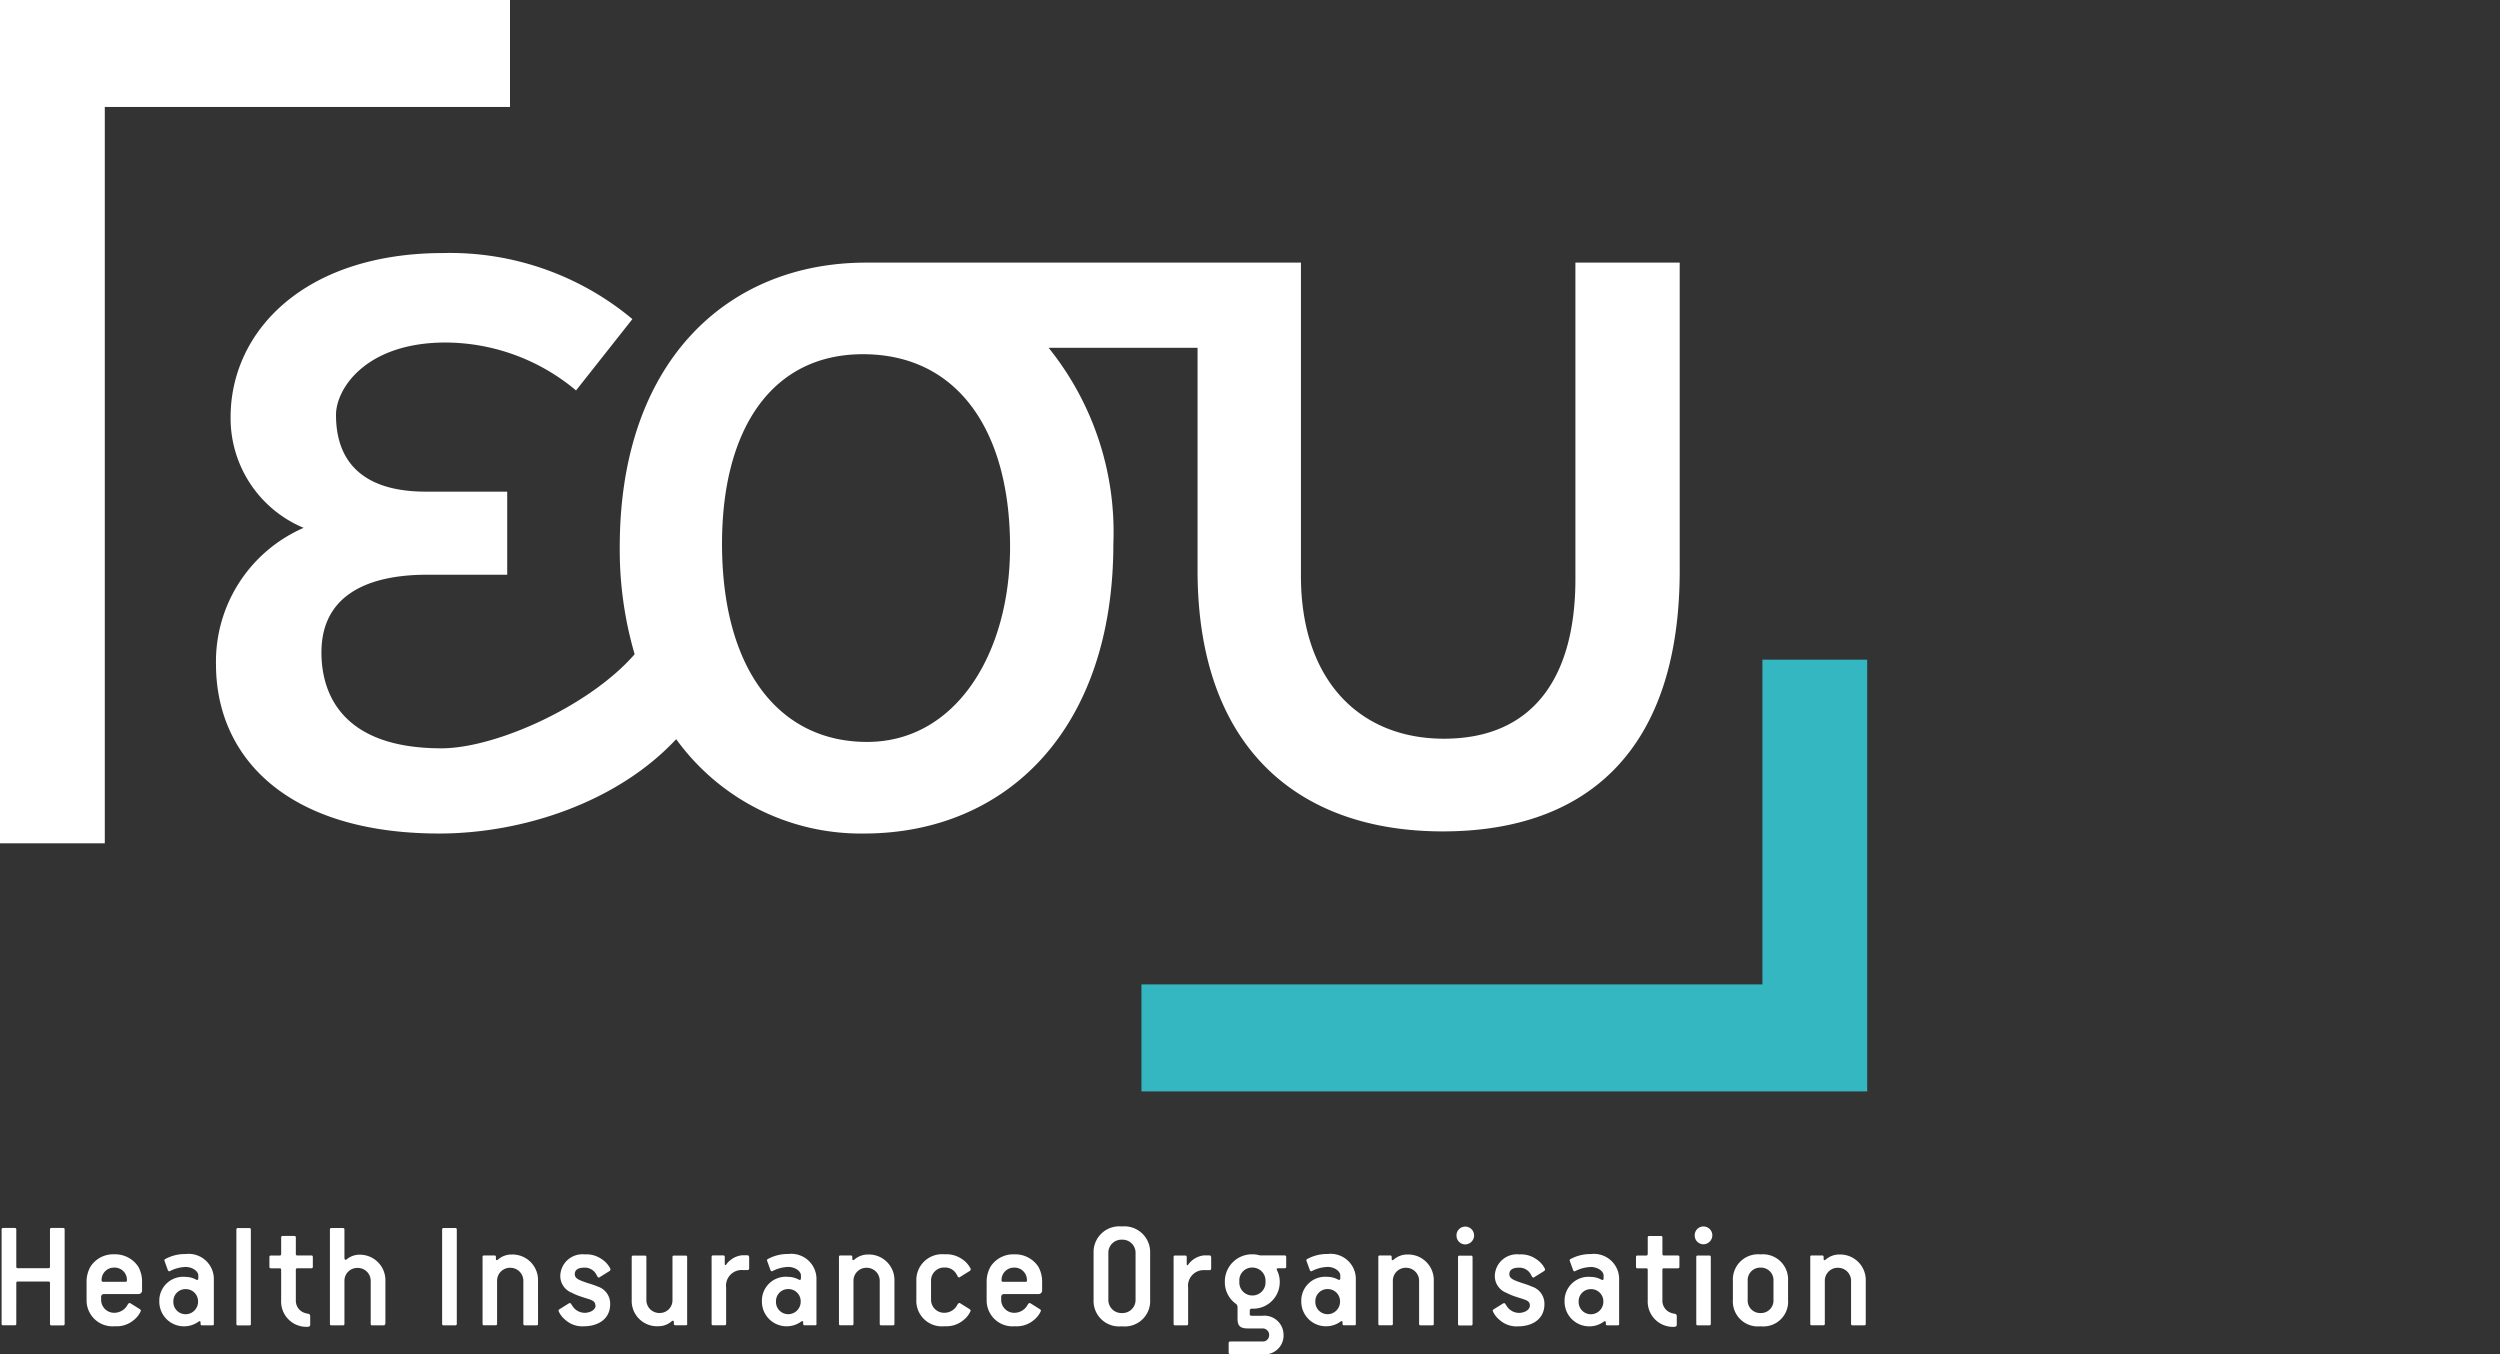
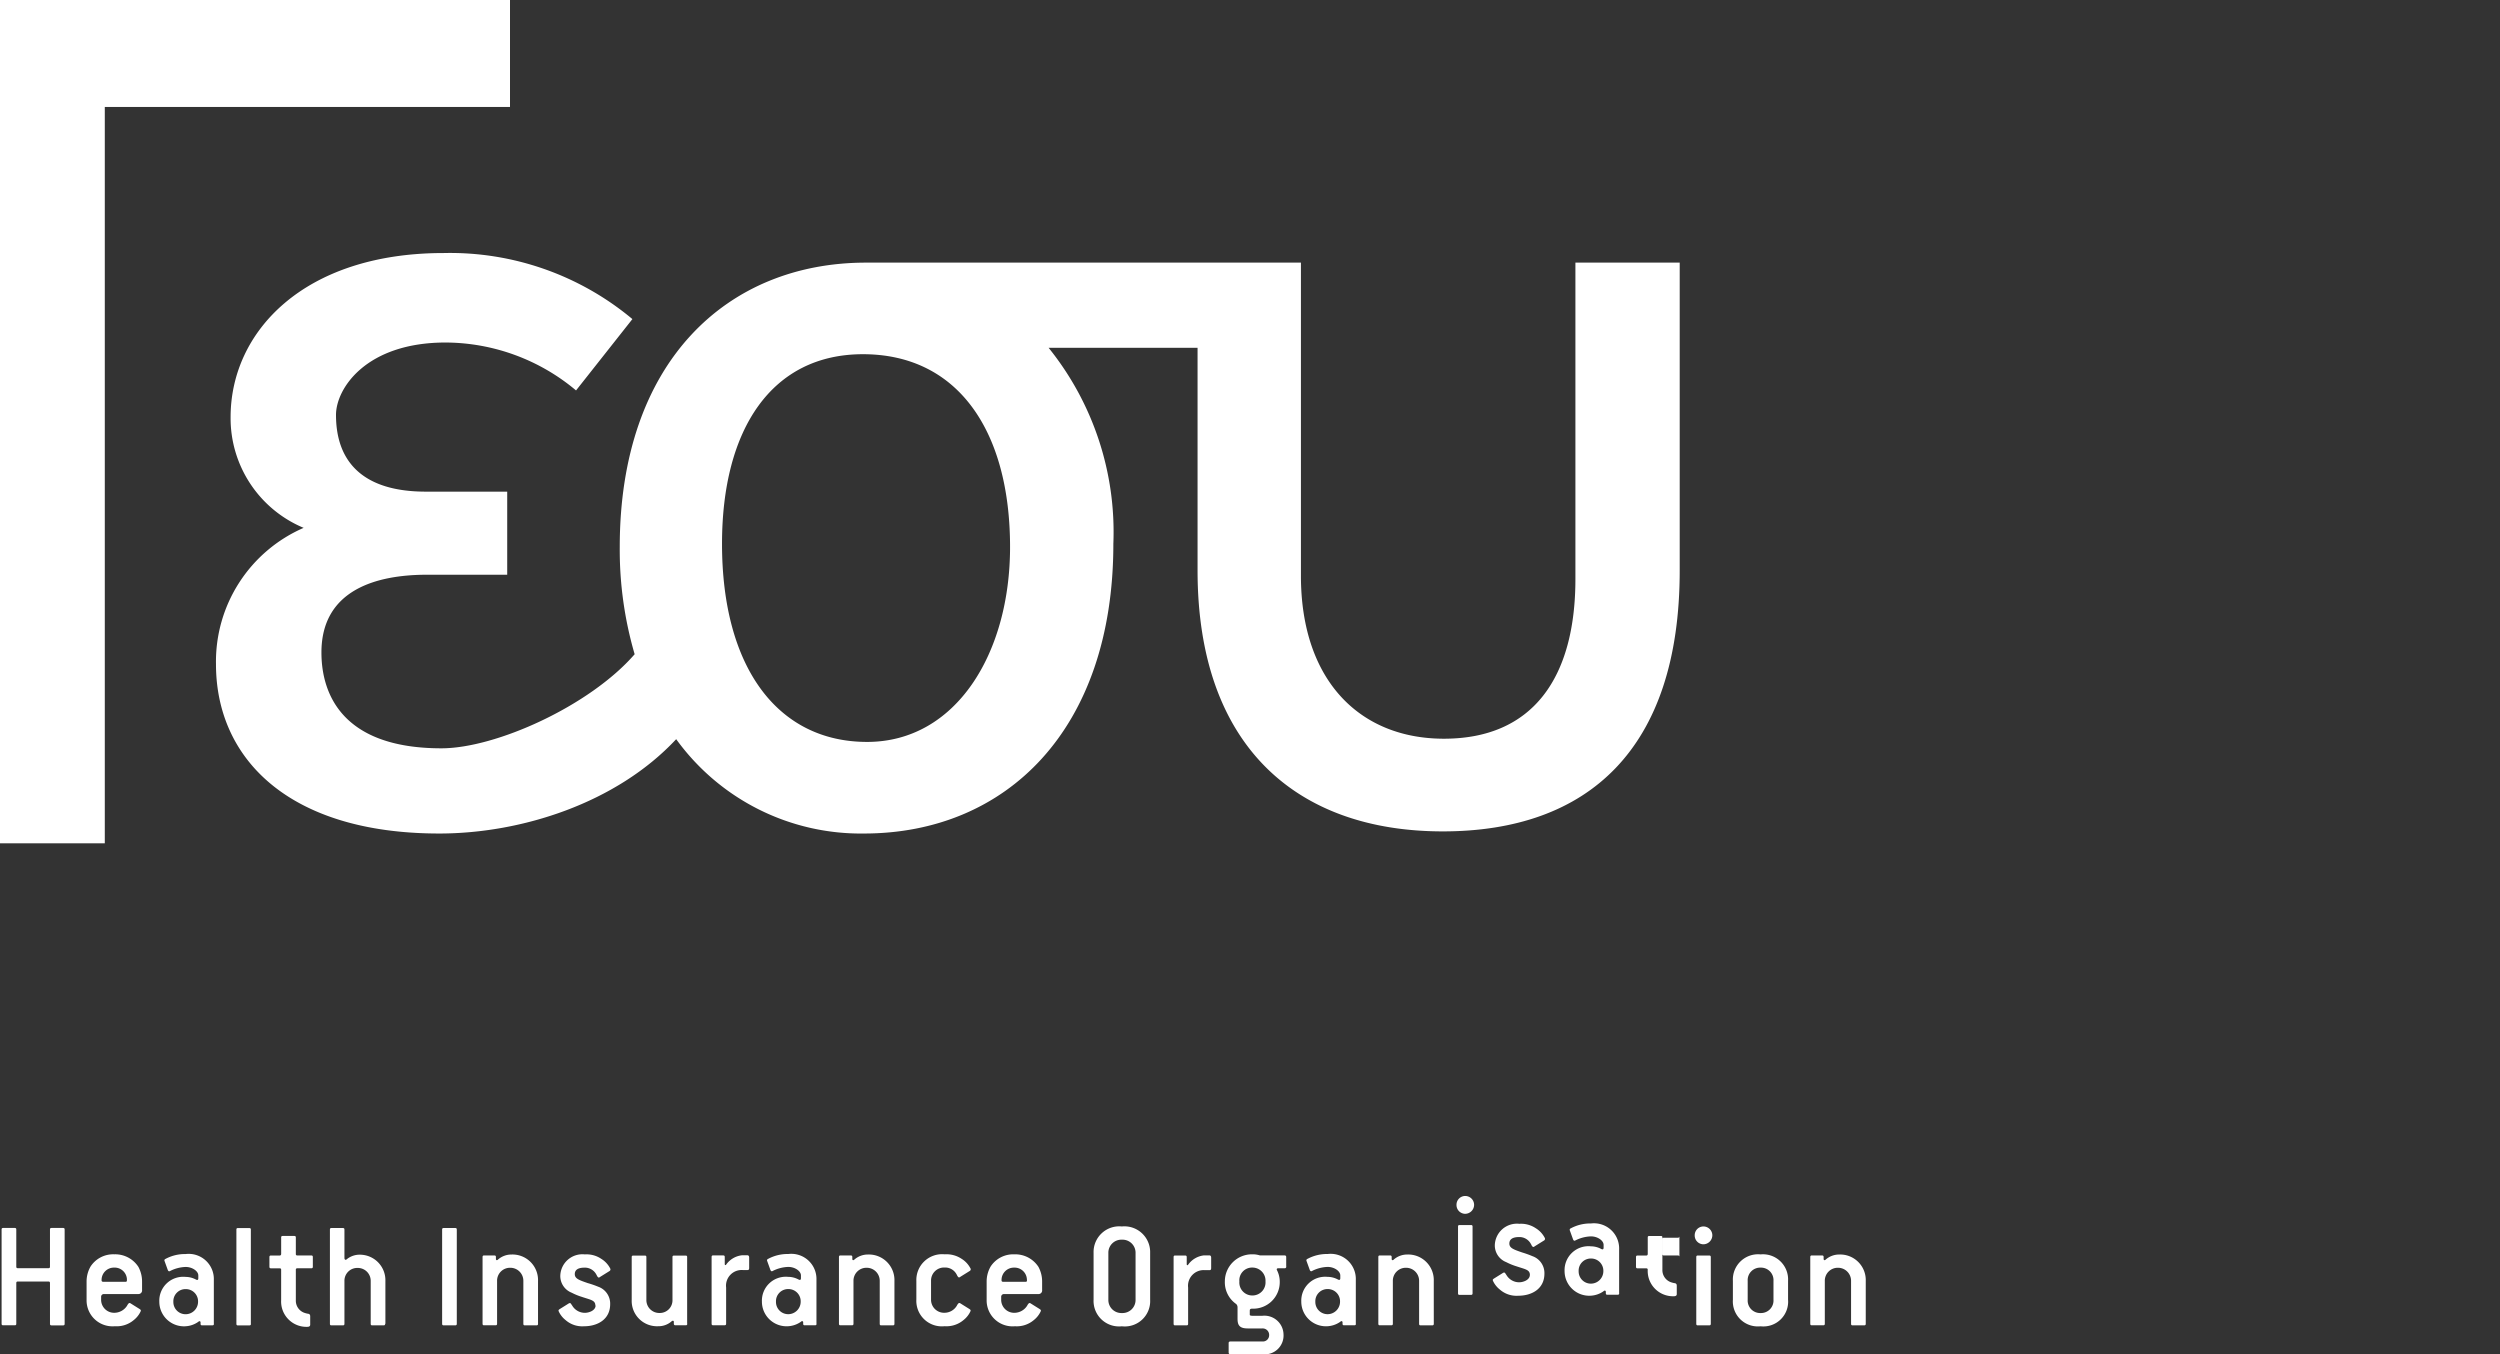
<svg xmlns="http://www.w3.org/2000/svg" id="ΓΕΣΥ-Logo-White" width="120" height="65" viewBox="0 0 120 65">
  <rect x="0" y="0" width="120" height="65" fill="#333333" stroke="none" />
  <g id="Group_2816" data-name="Group 2816">
    <path id="Path_459" data-name="Path 459" d="M284.583-642.835c-4.258,0-6.963-3.528-6.963-9.51,0-5.522,2.4-9.1,6.763-9.1,4.558,0,7.063,3.681,7.063,9.254,0,5.112-2.6,9.356-6.863,9.356m34-23.007v15.184c0,4.755-2.053,7.669-6.312,7.669-4.008,0-6.863-2.76-6.863-7.822v-15.03H284.533c-6.663,0-11.822,4.754-11.822,13.651a17.885,17.885,0,0,0,.715,5.146c-2.152,2.479-6.661,4.516-9.274,4.516-4.759,0-5.76-2.608-5.76-4.6,0-3.016,2.655-3.732,5.06-3.732h3.857v-3.988H263.4c-2.956,0-4.309-1.38-4.309-3.681,0-1.278,1.453-3.477,5.261-3.477a9.793,9.793,0,0,1,6.261,2.3l2.705-3.425a13.651,13.651,0,0,0-9.067-3.17c-6.713,0-10.219,3.784-10.219,7.873a5.7,5.7,0,0,0,3.506,5.318,7,7,0,0,0-4.208,6.544c0,4.5,3.457,8.128,10.72,8.128,3.929,0,8.5-1.453,11.37-4.529a10.931,10.931,0,0,0,9.011,4.529c6.812,0,11.973-4.959,11.973-13.906a14.094,14.094,0,0,0-3.106-9.407h7.148v10.685c0,8.436,4.759,12.526,11.772,12.526,6.963,0,11.371-3.937,11.371-12.526v-14.775Z" transform="translate(-242.963 678.447)" fill="#fff" />
    <path id="Path_460" data-name="Path 460" d="M250.954-697.128h-24.48v40.479h5.03v-35.345h19.45Z" transform="translate(-226.474 697.128)" fill="#fff" />
-     <path id="Path_461" data-name="Path 461" d="M398.2-616.764v15.589H368.393v5.134H403.23v-20.723Z" transform="translate(-313.604 648.427)" fill="#34b7c1" />
  </g>
-   <path id="Path_462" data-name="Path 462" d="M316.143-543.05V-545.1a1.228,1.228,0,0,0-1.276-1.272.978.978,0,0,0-.646.242c-.052.053-.1.03-.1-.03v-.091c0-.053-.022-.076-.074-.076h-.5c-.044,0-.067.023-.067.076v3.2c0,.053.022.076.067.076h.557c.052,0,.074-.022.074-.076V-545.1a.621.621,0,0,1,.63-.636.625.625,0,0,1,.63.636v2.052c0,.053.022.076.067.076h.564c.052,0,.074-.022.074-.076m-4.429-1.151a.6.6,0,0,1-.615.636.6.6,0,0,1-.623-.636v-.908a.6.6,0,0,1,.623-.636.6.6,0,0,1,.615.636Zm.7-.007v-.9a1.207,1.207,0,0,0-1.32-1.272,1.21,1.21,0,0,0-1.328,1.272v.9a1.2,1.2,0,0,0,1.328,1.279,1.189,1.189,0,0,0,1.32-1.279m-3.709,1.158v-3.2c0-.053-.022-.076-.074-.076h-.556c-.044,0-.067.023-.067.076v3.2c0,.053.022.076.067.076h.556c.052,0,.074-.022.074-.076m-.356-4.671a.42.42,0,0,0-.416.424.421.421,0,0,0,.416.432.434.434,0,0,0,.43-.432.427.427,0,0,0-.43-.424m-1.15,1.931v-.462c0-.053-.022-.076-.074-.076h-.668c-.052,0-.074-.023-.074-.068v-.8c0-.045-.022-.068-.074-.068h-.556c-.052,0-.074.023-.074.068v.788c0,.053-.022.083-.074.083h-.423c-.044,0-.067.023-.067.076v.462c0,.053.022.076.074.076h.415c.052,0,.074.023.074.068v1.469a1.214,1.214,0,0,0,1.253,1.272c.1,0,.141-.038.141-.106v-.394c0-.061-.015-.121-.111-.129a1.077,1.077,0,0,1-.193-.053.616.616,0,0,1-.386-.591v-1.469c0-.045.022-.068.074-.068h.668c.052,0,.074-.022.074-.076m-3.65,1.681a.6.6,0,0,1-.593.6.586.586,0,0,1-.593-.6.583.583,0,0,1,.593-.606.587.587,0,0,1,.593.606m.757,1.06v-2.1a1.208,1.208,0,0,0-1.35-1.249,1.984,1.984,0,0,0-.972.235.073.073,0,0,0-.044.1l.156.432c.022.053.059.076.1.053a1.762,1.762,0,0,1,.757-.2c.319,0,.608.2.608.409v.129q0,.125-.112.068a1.061,1.061,0,0,0-.5-.129,1.148,1.148,0,0,0-1.261,1.189,1.183,1.183,0,0,0,1.261,1.181,1.176,1.176,0,0,0,.608-.212c.052-.053.111-.038.111.03v.076a.061.061,0,0,0,.067.061h.5c.052,0,.074-.022.074-.076m-4.288-.878c0,.242-.312.356-.519.356a.708.708,0,0,1-.6-.341c-.037-.053-.045-.068-.067-.1s-.067-.038-.119,0l-.4.25c-.082.053-.089.068-.059.136a1.147,1.147,0,0,0,.319.4,1.215,1.215,0,0,0,.89.3c.653,0,1.254-.333,1.254-1.06a.859.859,0,0,0-.578-.84,4.548,4.548,0,0,0-.482-.174c-.415-.144-.623-.212-.623-.432s.185-.31.46-.31a.621.621,0,0,1,.579.341c.022.023.015.045.037.068.052.083.082.083.148.03l.438-.273a.091.091,0,0,0,.037-.128,1.175,1.175,0,0,0-.431-.462,1.262,1.262,0,0,0-.786-.212,1.062,1.062,0,0,0-1.18,1.03.86.86,0,0,0,.549.81,2.888,2.888,0,0,0,.49.2c.423.144.645.159.645.417m-2.752.878v-3.2c0-.053-.022-.076-.075-.076h-.556c-.044,0-.067.023-.067.076v3.2c0,.053.022.076.067.076h.556c.052,0,.075-.022.075-.076m-.356-4.671a.42.42,0,0,0-.415.424.421.421,0,0,0,.415.432.434.434,0,0,0,.43-.432.427.427,0,0,0-.43-.424m-1.506,4.671V-545.1a1.228,1.228,0,0,0-1.276-1.272.978.978,0,0,0-.645.242c-.052.053-.1.03-.1-.03v-.091c0-.053-.022-.076-.074-.076h-.5c-.044,0-.066.023-.066.076v3.2c0,.053.022.076.066.076h.557c.052,0,.074-.022.074-.076V-545.1a.621.621,0,0,1,.63-.636.625.625,0,0,1,.63.636v2.052c0,.053.022.076.067.076h.564c.052,0,.074-.022.074-.076m-4.5-1.06a.6.6,0,0,1-.593.6.586.586,0,0,1-.593-.6.583.583,0,0,1,.593-.606.587.587,0,0,1,.593.606m.757,1.06v-2.1a1.208,1.208,0,0,0-1.35-1.249,1.985,1.985,0,0,0-.972.235.073.073,0,0,0-.044.1l.156.432c.022.053.059.076.1.053a1.762,1.762,0,0,1,.757-.2c.319,0,.608.2.608.409v.129q0,.125-.111.068a1.064,1.064,0,0,0-.5-.129,1.148,1.148,0,0,0-1.261,1.189,1.183,1.183,0,0,0,1.261,1.181,1.176,1.176,0,0,0,.608-.212c.052-.053.111-.038.111.03v.076a.061.061,0,0,0,.067.061h.5c.052,0,.074-.022.074-.076m-4.339-2.029a.627.627,0,0,1-.631.674.621.621,0,0,1-.623-.674.611.611,0,0,1,.623-.666.629.629,0,0,1,.631.666m.994-.719v-.454c0-.053-.03-.076-.082-.076h-1.179a1.175,1.175,0,0,0-.378-.053,1.3,1.3,0,0,0-1.306,1.295,1.272,1.272,0,0,0,.542,1.09.216.216,0,0,1,.067.159v.552c0,.31.1.462.49.462h.7a.311.311,0,0,1,.327.326.3.3,0,0,1-.319.3h-1.536c-.059,0-.089.023-.089.076v.454c0,.053.029.083.089.083h1.536a.905.905,0,0,0,1.009-.954.918.918,0,0,0-1.009-.893h-.5c-.052,0-.111-.015-.111-.045v-.182c0-.068.007-.114.119-.114a1.274,1.274,0,0,0,1.32-1.256,1.235,1.235,0,0,0-.133-.591c-.022-.038-.015-.091.052-.091h.312a.075.075,0,0,0,.082-.083m-3.605.091v-.515c0-.076-.03-.113-.089-.113h-.253a1.078,1.078,0,0,0-.757.439c-.03.053-.074.038-.074-.015v-.341c0-.053-.022-.076-.074-.076h-.489c-.044,0-.067.023-.067.076v3.2c0,.053.022.076.067.076h.556c.052,0,.074-.022.074-.076v-1.734a.752.752,0,0,1,.8-.84h.23c.052,0,.074-.03.074-.083m-3.627,1.506a.626.626,0,0,1-.653.636.626.626,0,0,1-.653-.636v-2.249a.626.626,0,0,1,.653-.636.626.626,0,0,1,.653.636Zm.7-.007v-2.241a1.237,1.237,0,0,0-1.358-1.272,1.233,1.233,0,0,0-1.357,1.272v2.241a1.224,1.224,0,0,0,1.357,1.279,1.218,1.218,0,0,0,1.358-1.279m-5.912-.931c0,.053-.022.076-.059.076H274.75q-.089,0-.089-.068v-.038a.594.594,0,0,1,.608-.576.59.59,0,0,1,.608.545Zm.727.477v-.409a1.469,1.469,0,0,0-.178-.712,1.328,1.328,0,0,0-1.157-.6,1.294,1.294,0,0,0-1.135.583,1.435,1.435,0,0,0-.193.727v.878a1.244,1.244,0,0,0,1.357,1.264,1.268,1.268,0,0,0,.912-.3,1.152,1.152,0,0,0,.319-.4c.029-.068.022-.084-.059-.136l-.4-.25c-.052-.038-.089-.038-.118,0a.368.368,0,0,0-.067.1.731.731,0,0,1-.608.341.624.624,0,0,1-.638-.643v-.136a.131.131,0,0,1,.134-.121h1.669a.173.173,0,0,0,.163-.189m-3.442-1.045a1.176,1.176,0,0,0-.43-.462,1.315,1.315,0,0,0-.809-.212,1.237,1.237,0,0,0-1.357,1.272v.9a1.224,1.224,0,0,0,1.357,1.279,1.269,1.269,0,0,0,.913-.3,1.147,1.147,0,0,0,.319-.4c.03-.068.022-.084-.059-.136l-.4-.25c-.052-.038-.089-.038-.119,0a.367.367,0,0,0-.067.1.693.693,0,0,1-.586.341.626.626,0,0,1-.653-.636v-.9a.626.626,0,0,1,.653-.636.62.62,0,0,1,.579.341c.022.023.015.045.037.068.052.083.082.083.148.03l.438-.273a.091.091,0,0,0,.037-.128m-3.649,2.657V-545.1a1.228,1.228,0,0,0-1.276-1.272.978.978,0,0,0-.646.242c-.052.053-.1.03-.1-.03v-.091c0-.053-.022-.076-.074-.076h-.5c-.044,0-.067.023-.067.076v3.2c0,.053.022.076.067.076h.556c.052,0,.074-.022.074-.076V-545.1a.621.621,0,0,1,.63-.636.625.625,0,0,1,.63.636v2.052c0,.053.022.076.067.076h.564c.052,0,.075-.022.075-.076m-4.5-1.06a.6.6,0,0,1-.593.6.586.586,0,0,1-.593-.6.583.583,0,0,1,.593-.606.587.587,0,0,1,.593.606m.757,1.06v-2.1a1.208,1.208,0,0,0-1.35-1.249,1.985,1.985,0,0,0-.972.235.073.073,0,0,0-.044.1l.156.432c.022.053.059.076.1.053a1.76,1.76,0,0,1,.757-.2c.319,0,.608.2.608.409v.129q0,.125-.112.068a1.062,1.062,0,0,0-.5-.129,1.148,1.148,0,0,0-1.261,1.189,1.183,1.183,0,0,0,1.261,1.181,1.175,1.175,0,0,0,.608-.212c.052-.053.112-.038.112.03v.076a.061.061,0,0,0,.067.061h.5c.052,0,.074-.022.074-.076m-3.234-2.657v-.515q0-.113-.089-.113h-.252a1.078,1.078,0,0,0-.757.439c-.03.053-.074.038-.074-.015v-.341c0-.053-.022-.076-.074-.076h-.49c-.044,0-.067.023-.067.076v3.2c0,.053.022.076.067.076h.556c.052,0,.074-.022.074-.076v-1.734a.752.752,0,0,1,.8-.84h.23c.052,0,.074-.03.074-.083m-2.975,2.657v-3.2c0-.045-.022-.068-.074-.068h-.556c-.052,0-.074.023-.074.068v2.059a.608.608,0,0,1-.623.628.619.619,0,0,1-.63-.628v-2.059c0-.045-.022-.068-.074-.068h-.556c-.052,0-.074.023-.074.068v2.059a1.216,1.216,0,0,0,1.269,1.264.947.947,0,0,0,.653-.242c.052-.038.1-.023.1.03v.091c0,.053.029.076.081.076h.49c.052,0,.074-.022.074-.076m-4.4-.878c0,.242-.312.356-.519.356a.708.708,0,0,1-.6-.341c-.037-.053-.045-.068-.067-.1s-.067-.038-.119,0l-.4.25c-.082.053-.089.068-.059.136a1.146,1.146,0,0,0,.319.4,1.215,1.215,0,0,0,.89.3c.653,0,1.254-.333,1.254-1.06a.859.859,0,0,0-.578-.84A4.549,4.549,0,0,0,254.8-545c-.415-.144-.623-.212-.623-.432s.185-.31.46-.31a.621.621,0,0,1,.579.341c.022.023.015.045.037.068.052.083.081.083.148.03l.438-.273a.092.092,0,0,0,.037-.128,1.175,1.175,0,0,0-.43-.462,1.262,1.262,0,0,0-.786-.212,1.062,1.062,0,0,0-1.179,1.03.86.86,0,0,0,.549.81,2.9,2.9,0,0,0,.489.2c.423.144.645.159.645.417m-2.752.878V-545.1a1.227,1.227,0,0,0-1.276-1.272.978.978,0,0,0-.645.242c-.052.053-.1.03-.1-.03v-.091c0-.053-.022-.076-.074-.076h-.5c-.044,0-.067.023-.067.076v3.2c0,.053.022.076.067.076h.556c.052,0,.074-.022.074-.076V-545.1a.621.621,0,0,1,.631-.636.625.625,0,0,1,.63.636v2.052c0,.053.022.076.067.076h.564c.052,0,.074-.022.074-.076m-3.9,0v-4.52c0-.053-.022-.076-.074-.076h-.556c-.052,0-.074.023-.074.076v4.52c0,.053.022.076.074.076h.556c.052,0,.074-.022.074-.076m-3.427,0V-545.1a1.226,1.226,0,0,0-1.216-1.264.976.976,0,0,0-.638.219c-.052.053-.112.023-.112-.061v-1.362c0-.053-.022-.076-.074-.076h-.556c-.044,0-.067.023-.067.076v4.52c0,.053.022.076.067.076h.556c.052,0,.074-.022.074-.076V-545.1a.615.615,0,0,1,.631-.628.619.619,0,0,1,.63.628v2.052c0,.053.022.076.067.076H245c.052,0,.074-.022.074-.076m-3.471-2.741v-.462c0-.053-.022-.076-.074-.076h-.668c-.052,0-.074-.023-.074-.068v-.8c0-.045-.022-.068-.074-.068h-.556c-.052,0-.074.023-.074.068v.788c0,.053-.022.083-.074.083h-.423c-.044,0-.067.023-.067.076v.462c0,.053.022.076.074.076h.415c.052,0,.074.023.074.068v1.469a1.214,1.214,0,0,0,1.254,1.272c.1,0,.141-.038.141-.106v-.394c0-.061-.015-.121-.111-.129a1.079,1.079,0,0,1-.193-.053.616.616,0,0,1-.386-.591v-1.469c0-.045.022-.068.074-.068h.668c.052,0,.074-.022.074-.076m-2.975,2.741v-4.52c0-.053-.022-.076-.074-.076H238c-.044,0-.066.023-.066.076v4.52c0,.053.022.076.066.076h.557c.052,0,.074-.022.074-.076m-2.537-1.06a.6.6,0,0,1-.593.6.586.586,0,0,1-.593-.6.583.583,0,0,1,.593-.606.587.587,0,0,1,.593.606m.757,1.06v-2.1a1.208,1.208,0,0,0-1.35-1.249,1.984,1.984,0,0,0-.972.235.073.073,0,0,0-.044.1l.156.432c.022.053.059.076.1.053a1.762,1.762,0,0,1,.757-.2c.319,0,.608.2.608.409v.129q0,.125-.111.068a1.064,1.064,0,0,0-.5-.129,1.148,1.148,0,0,0-1.261,1.189,1.183,1.183,0,0,0,1.261,1.181,1.175,1.175,0,0,0,.608-.212c.052-.053.111-.038.111.03v.076a.061.061,0,0,0,.067.061h.5c.052,0,.074-.022.074-.076m-4.176-2.089c0,.053-.022.076-.059.076h-1.068q-.089,0-.089-.068v-.038a.594.594,0,0,1,.608-.576.59.59,0,0,1,.608.545Zm.727.477v-.409a1.469,1.469,0,0,0-.178-.712,1.328,1.328,0,0,0-1.157-.6,1.294,1.294,0,0,0-1.135.583,1.435,1.435,0,0,0-.193.727v.878a1.245,1.245,0,0,0,1.358,1.264,1.268,1.268,0,0,0,.912-.3,1.153,1.153,0,0,0,.319-.4c.029-.068.022-.084-.059-.136l-.4-.25c-.052-.038-.089-.038-.119,0a.371.371,0,0,0-.067.1.731.731,0,0,1-.608.341.624.624,0,0,1-.638-.643v-.136a.131.131,0,0,1,.134-.121h1.669a.173.173,0,0,0,.163-.189m-3.717,1.613v-4.52c0-.053-.022-.076-.074-.076h-.556c-.052,0-.074.023-.074.076v1.779c0,.053-.022.076-.067.076h-1.476c-.052,0-.074-.022-.074-.076v-1.779c0-.053-.022-.076-.074-.076h-.557c-.052,0-.074.023-.074.076v4.52c0,.053.022.076.074.076h.557c.052,0,.074-.022.074-.076V-545c0-.053.022-.076.074-.076h1.476c.044,0,.067.023.067.076v1.953c0,.053.022.076.074.076h.556c.052,0,.074-.022.074-.076" transform="translate(-226.587 606.589)" fill="#fff" />
+   <path id="Path_462" data-name="Path 462" d="M316.143-543.05V-545.1a1.228,1.228,0,0,0-1.276-1.272.978.978,0,0,0-.646.242c-.052.053-.1.03-.1-.03v-.091c0-.053-.022-.076-.074-.076h-.5c-.044,0-.067.023-.067.076v3.2c0,.053.022.076.067.076h.557c.052,0,.074-.022.074-.076V-545.1a.621.621,0,0,1,.63-.636.625.625,0,0,1,.63.636v2.052c0,.053.022.076.067.076h.564c.052,0,.074-.022.074-.076m-4.429-1.151a.6.6,0,0,1-.615.636.6.6,0,0,1-.623-.636v-.908a.6.6,0,0,1,.623-.636.6.6,0,0,1,.615.636Zm.7-.007v-.9a1.207,1.207,0,0,0-1.32-1.272,1.21,1.21,0,0,0-1.328,1.272v.9a1.2,1.2,0,0,0,1.328,1.279,1.189,1.189,0,0,0,1.32-1.279m-3.709,1.158v-3.2c0-.053-.022-.076-.074-.076h-.556c-.044,0-.067.023-.067.076v3.2c0,.053.022.076.067.076h.556c.052,0,.074-.022.074-.076m-.356-4.671a.42.42,0,0,0-.416.424.421.421,0,0,0,.416.432.434.434,0,0,0,.43-.432.427.427,0,0,0-.43-.424m-1.15,1.931v-.462c0-.053-.022-.076-.074-.076h-.668c-.052,0-.074-.023-.074-.068v-.8c0-.045-.022-.068-.074-.068h-.556c-.052,0-.074.023-.074.068v.788c0,.053-.022.083-.074.083h-.423c-.044,0-.067.023-.067.076v.462c0,.053.022.076.074.076h.415c.052,0,.074.023.074.068a1.214,1.214,0,0,0,1.253,1.272c.1,0,.141-.038.141-.106v-.394c0-.061-.015-.121-.111-.129a1.077,1.077,0,0,1-.193-.053.616.616,0,0,1-.386-.591v-1.469c0-.045.022-.068.074-.068h.668c.052,0,.074-.022.074-.076m-3.65,1.681a.6.6,0,0,1-.593.6.586.586,0,0,1-.593-.6.583.583,0,0,1,.593-.606.587.587,0,0,1,.593.606m.757,1.06v-2.1a1.208,1.208,0,0,0-1.35-1.249,1.984,1.984,0,0,0-.972.235.073.073,0,0,0-.044.1l.156.432c.022.053.059.076.1.053a1.762,1.762,0,0,1,.757-.2c.319,0,.608.2.608.409v.129q0,.125-.112.068a1.061,1.061,0,0,0-.5-.129,1.148,1.148,0,0,0-1.261,1.189,1.183,1.183,0,0,0,1.261,1.181,1.176,1.176,0,0,0,.608-.212c.052-.053.111-.038.111.03v.076a.061.061,0,0,0,.067.061h.5c.052,0,.074-.022.074-.076m-4.288-.878c0,.242-.312.356-.519.356a.708.708,0,0,1-.6-.341c-.037-.053-.045-.068-.067-.1s-.067-.038-.119,0l-.4.25c-.082.053-.089.068-.059.136a1.147,1.147,0,0,0,.319.4,1.215,1.215,0,0,0,.89.3c.653,0,1.254-.333,1.254-1.06a.859.859,0,0,0-.578-.84,4.548,4.548,0,0,0-.482-.174c-.415-.144-.623-.212-.623-.432s.185-.31.46-.31a.621.621,0,0,1,.579.341c.022.023.015.045.037.068.052.083.082.083.148.03l.438-.273a.091.091,0,0,0,.037-.128,1.175,1.175,0,0,0-.431-.462,1.262,1.262,0,0,0-.786-.212,1.062,1.062,0,0,0-1.18,1.03.86.86,0,0,0,.549.81,2.888,2.888,0,0,0,.49.2c.423.144.645.159.645.417m-2.752.878v-3.2c0-.053-.022-.076-.075-.076h-.556c-.044,0-.067.023-.067.076v3.2c0,.053.022.076.067.076h.556c.052,0,.075-.022.075-.076m-.356-4.671a.42.42,0,0,0-.415.424.421.421,0,0,0,.415.432.434.434,0,0,0,.43-.432.427.427,0,0,0-.43-.424m-1.506,4.671V-545.1a1.228,1.228,0,0,0-1.276-1.272.978.978,0,0,0-.645.242c-.052.053-.1.03-.1-.03v-.091c0-.053-.022-.076-.074-.076h-.5c-.044,0-.066.023-.066.076v3.2c0,.053.022.076.066.076h.557c.052,0,.074-.022.074-.076V-545.1a.621.621,0,0,1,.63-.636.625.625,0,0,1,.63.636v2.052c0,.053.022.076.067.076h.564c.052,0,.074-.022.074-.076m-4.5-1.06a.6.6,0,0,1-.593.6.586.586,0,0,1-.593-.6.583.583,0,0,1,.593-.606.587.587,0,0,1,.593.606m.757,1.06v-2.1a1.208,1.208,0,0,0-1.35-1.249,1.985,1.985,0,0,0-.972.235.073.073,0,0,0-.044.1l.156.432c.022.053.059.076.1.053a1.762,1.762,0,0,1,.757-.2c.319,0,.608.2.608.409v.129q0,.125-.111.068a1.064,1.064,0,0,0-.5-.129,1.148,1.148,0,0,0-1.261,1.189,1.183,1.183,0,0,0,1.261,1.181,1.176,1.176,0,0,0,.608-.212c.052-.053.111-.038.111.03v.076a.061.061,0,0,0,.067.061h.5c.052,0,.074-.022.074-.076m-4.339-2.029a.627.627,0,0,1-.631.674.621.621,0,0,1-.623-.674.611.611,0,0,1,.623-.666.629.629,0,0,1,.631.666m.994-.719v-.454c0-.053-.03-.076-.082-.076h-1.179a1.175,1.175,0,0,0-.378-.053,1.3,1.3,0,0,0-1.306,1.295,1.272,1.272,0,0,0,.542,1.09.216.216,0,0,1,.067.159v.552c0,.31.1.462.49.462h.7a.311.311,0,0,1,.327.326.3.3,0,0,1-.319.3h-1.536c-.059,0-.089.023-.089.076v.454c0,.053.029.083.089.083h1.536a.905.905,0,0,0,1.009-.954.918.918,0,0,0-1.009-.893h-.5c-.052,0-.111-.015-.111-.045v-.182c0-.068.007-.114.119-.114a1.274,1.274,0,0,0,1.32-1.256,1.235,1.235,0,0,0-.133-.591c-.022-.038-.015-.091.052-.091h.312a.075.075,0,0,0,.082-.083m-3.605.091v-.515c0-.076-.03-.113-.089-.113h-.253a1.078,1.078,0,0,0-.757.439c-.03.053-.074.038-.074-.015v-.341c0-.053-.022-.076-.074-.076h-.489c-.044,0-.067.023-.067.076v3.2c0,.053.022.076.067.076h.556c.052,0,.074-.022.074-.076v-1.734a.752.752,0,0,1,.8-.84h.23c.052,0,.074-.03.074-.083m-3.627,1.506a.626.626,0,0,1-.653.636.626.626,0,0,1-.653-.636v-2.249a.626.626,0,0,1,.653-.636.626.626,0,0,1,.653.636Zm.7-.007v-2.241a1.237,1.237,0,0,0-1.358-1.272,1.233,1.233,0,0,0-1.357,1.272v2.241a1.224,1.224,0,0,0,1.357,1.279,1.218,1.218,0,0,0,1.358-1.279m-5.912-.931c0,.053-.022.076-.059.076H274.75q-.089,0-.089-.068v-.038a.594.594,0,0,1,.608-.576.59.59,0,0,1,.608.545Zm.727.477v-.409a1.469,1.469,0,0,0-.178-.712,1.328,1.328,0,0,0-1.157-.6,1.294,1.294,0,0,0-1.135.583,1.435,1.435,0,0,0-.193.727v.878a1.244,1.244,0,0,0,1.357,1.264,1.268,1.268,0,0,0,.912-.3,1.152,1.152,0,0,0,.319-.4c.029-.068.022-.084-.059-.136l-.4-.25c-.052-.038-.089-.038-.118,0a.368.368,0,0,0-.067.1.731.731,0,0,1-.608.341.624.624,0,0,1-.638-.643v-.136a.131.131,0,0,1,.134-.121h1.669a.173.173,0,0,0,.163-.189m-3.442-1.045a1.176,1.176,0,0,0-.43-.462,1.315,1.315,0,0,0-.809-.212,1.237,1.237,0,0,0-1.357,1.272v.9a1.224,1.224,0,0,0,1.357,1.279,1.269,1.269,0,0,0,.913-.3,1.147,1.147,0,0,0,.319-.4c.03-.068.022-.084-.059-.136l-.4-.25c-.052-.038-.089-.038-.119,0a.367.367,0,0,0-.067.1.693.693,0,0,1-.586.341.626.626,0,0,1-.653-.636v-.9a.626.626,0,0,1,.653-.636.62.62,0,0,1,.579.341c.022.023.015.045.037.068.052.083.082.083.148.03l.438-.273a.091.091,0,0,0,.037-.128m-3.649,2.657V-545.1a1.228,1.228,0,0,0-1.276-1.272.978.978,0,0,0-.646.242c-.052.053-.1.03-.1-.03v-.091c0-.053-.022-.076-.074-.076h-.5c-.044,0-.067.023-.067.076v3.2c0,.053.022.076.067.076h.556c.052,0,.074-.022.074-.076V-545.1a.621.621,0,0,1,.63-.636.625.625,0,0,1,.63.636v2.052c0,.053.022.076.067.076h.564c.052,0,.075-.022.075-.076m-4.5-1.06a.6.6,0,0,1-.593.6.586.586,0,0,1-.593-.6.583.583,0,0,1,.593-.606.587.587,0,0,1,.593.606m.757,1.06v-2.1a1.208,1.208,0,0,0-1.35-1.249,1.985,1.985,0,0,0-.972.235.073.073,0,0,0-.044.1l.156.432c.022.053.059.076.1.053a1.76,1.76,0,0,1,.757-.2c.319,0,.608.2.608.409v.129q0,.125-.112.068a1.062,1.062,0,0,0-.5-.129,1.148,1.148,0,0,0-1.261,1.189,1.183,1.183,0,0,0,1.261,1.181,1.175,1.175,0,0,0,.608-.212c.052-.053.112-.038.112.03v.076a.061.061,0,0,0,.067.061h.5c.052,0,.074-.022.074-.076m-3.234-2.657v-.515q0-.113-.089-.113h-.252a1.078,1.078,0,0,0-.757.439c-.03.053-.074.038-.074-.015v-.341c0-.053-.022-.076-.074-.076h-.49c-.044,0-.067.023-.067.076v3.2c0,.053.022.076.067.076h.556c.052,0,.074-.022.074-.076v-1.734a.752.752,0,0,1,.8-.84h.23c.052,0,.074-.03.074-.083m-2.975,2.657v-3.2c0-.045-.022-.068-.074-.068h-.556c-.052,0-.074.023-.074.068v2.059a.608.608,0,0,1-.623.628.619.619,0,0,1-.63-.628v-2.059c0-.045-.022-.068-.074-.068h-.556c-.052,0-.074.023-.074.068v2.059a1.216,1.216,0,0,0,1.269,1.264.947.947,0,0,0,.653-.242c.052-.038.1-.023.1.03v.091c0,.053.029.076.081.076h.49c.052,0,.074-.022.074-.076m-4.4-.878c0,.242-.312.356-.519.356a.708.708,0,0,1-.6-.341c-.037-.053-.045-.068-.067-.1s-.067-.038-.119,0l-.4.25c-.082.053-.089.068-.059.136a1.146,1.146,0,0,0,.319.4,1.215,1.215,0,0,0,.89.3c.653,0,1.254-.333,1.254-1.06a.859.859,0,0,0-.578-.84A4.549,4.549,0,0,0,254.8-545c-.415-.144-.623-.212-.623-.432s.185-.31.46-.31a.621.621,0,0,1,.579.341c.022.023.015.045.037.068.052.083.081.083.148.03l.438-.273a.092.092,0,0,0,.037-.128,1.175,1.175,0,0,0-.43-.462,1.262,1.262,0,0,0-.786-.212,1.062,1.062,0,0,0-1.179,1.03.86.86,0,0,0,.549.81,2.9,2.9,0,0,0,.489.2c.423.144.645.159.645.417m-2.752.878V-545.1a1.227,1.227,0,0,0-1.276-1.272.978.978,0,0,0-.645.242c-.052.053-.1.03-.1-.03v-.091c0-.053-.022-.076-.074-.076h-.5c-.044,0-.067.023-.067.076v3.2c0,.053.022.076.067.076h.556c.052,0,.074-.022.074-.076V-545.1a.621.621,0,0,1,.631-.636.625.625,0,0,1,.63.636v2.052c0,.053.022.076.067.076h.564c.052,0,.074-.022.074-.076m-3.9,0v-4.52c0-.053-.022-.076-.074-.076h-.556c-.052,0-.074.023-.074.076v4.52c0,.053.022.076.074.076h.556c.052,0,.074-.022.074-.076m-3.427,0V-545.1a1.226,1.226,0,0,0-1.216-1.264.976.976,0,0,0-.638.219c-.052.053-.112.023-.112-.061v-1.362c0-.053-.022-.076-.074-.076h-.556c-.044,0-.067.023-.067.076v4.52c0,.053.022.076.067.076h.556c.052,0,.074-.022.074-.076V-545.1a.615.615,0,0,1,.631-.628.619.619,0,0,1,.63.628v2.052c0,.053.022.076.067.076H245c.052,0,.074-.022.074-.076m-3.471-2.741v-.462c0-.053-.022-.076-.074-.076h-.668c-.052,0-.074-.023-.074-.068v-.8c0-.045-.022-.068-.074-.068h-.556c-.052,0-.074.023-.074.068v.788c0,.053-.022.083-.074.083h-.423c-.044,0-.067.023-.067.076v.462c0,.053.022.076.074.076h.415c.052,0,.074.023.074.068v1.469a1.214,1.214,0,0,0,1.254,1.272c.1,0,.141-.038.141-.106v-.394c0-.061-.015-.121-.111-.129a1.079,1.079,0,0,1-.193-.053.616.616,0,0,1-.386-.591v-1.469c0-.045.022-.068.074-.068h.668c.052,0,.074-.022.074-.076m-2.975,2.741v-4.52c0-.053-.022-.076-.074-.076H238c-.044,0-.066.023-.066.076v4.52c0,.053.022.076.066.076h.557c.052,0,.074-.022.074-.076m-2.537-1.06a.6.6,0,0,1-.593.6.586.586,0,0,1-.593-.6.583.583,0,0,1,.593-.606.587.587,0,0,1,.593.606m.757,1.06v-2.1a1.208,1.208,0,0,0-1.35-1.249,1.984,1.984,0,0,0-.972.235.073.073,0,0,0-.044.1l.156.432c.022.053.059.076.1.053a1.762,1.762,0,0,1,.757-.2c.319,0,.608.2.608.409v.129q0,.125-.111.068a1.064,1.064,0,0,0-.5-.129,1.148,1.148,0,0,0-1.261,1.189,1.183,1.183,0,0,0,1.261,1.181,1.175,1.175,0,0,0,.608-.212c.052-.053.111-.038.111.03v.076a.061.061,0,0,0,.067.061h.5c.052,0,.074-.022.074-.076m-4.176-2.089c0,.053-.022.076-.059.076h-1.068q-.089,0-.089-.068v-.038a.594.594,0,0,1,.608-.576.59.59,0,0,1,.608.545Zm.727.477v-.409a1.469,1.469,0,0,0-.178-.712,1.328,1.328,0,0,0-1.157-.6,1.294,1.294,0,0,0-1.135.583,1.435,1.435,0,0,0-.193.727v.878a1.245,1.245,0,0,0,1.358,1.264,1.268,1.268,0,0,0,.912-.3,1.153,1.153,0,0,0,.319-.4c.029-.068.022-.084-.059-.136l-.4-.25c-.052-.038-.089-.038-.119,0a.371.371,0,0,0-.067.1.731.731,0,0,1-.608.341.624.624,0,0,1-.638-.643v-.136a.131.131,0,0,1,.134-.121h1.669a.173.173,0,0,0,.163-.189m-3.717,1.613v-4.52c0-.053-.022-.076-.074-.076h-.556c-.052,0-.074.023-.074.076v1.779c0,.053-.022.076-.067.076h-1.476c-.052,0-.074-.022-.074-.076v-1.779c0-.053-.022-.076-.074-.076h-.557c-.052,0-.074.023-.074.076v4.52c0,.053.022.076.074.076h.557c.052,0,.074-.022.074-.076V-545c0-.053.022-.076.074-.076h1.476c.044,0,.067.023.067.076v1.953c0,.053.022.076.074.076h.556c.052,0,.074-.022.074-.076" transform="translate(-226.587 606.589)" fill="#fff" />
  <rect id="Rectangle_2283" data-name="Rectangle 2283" width="30" height="13" transform="translate(90 26.454)" fill="none" />
</svg>